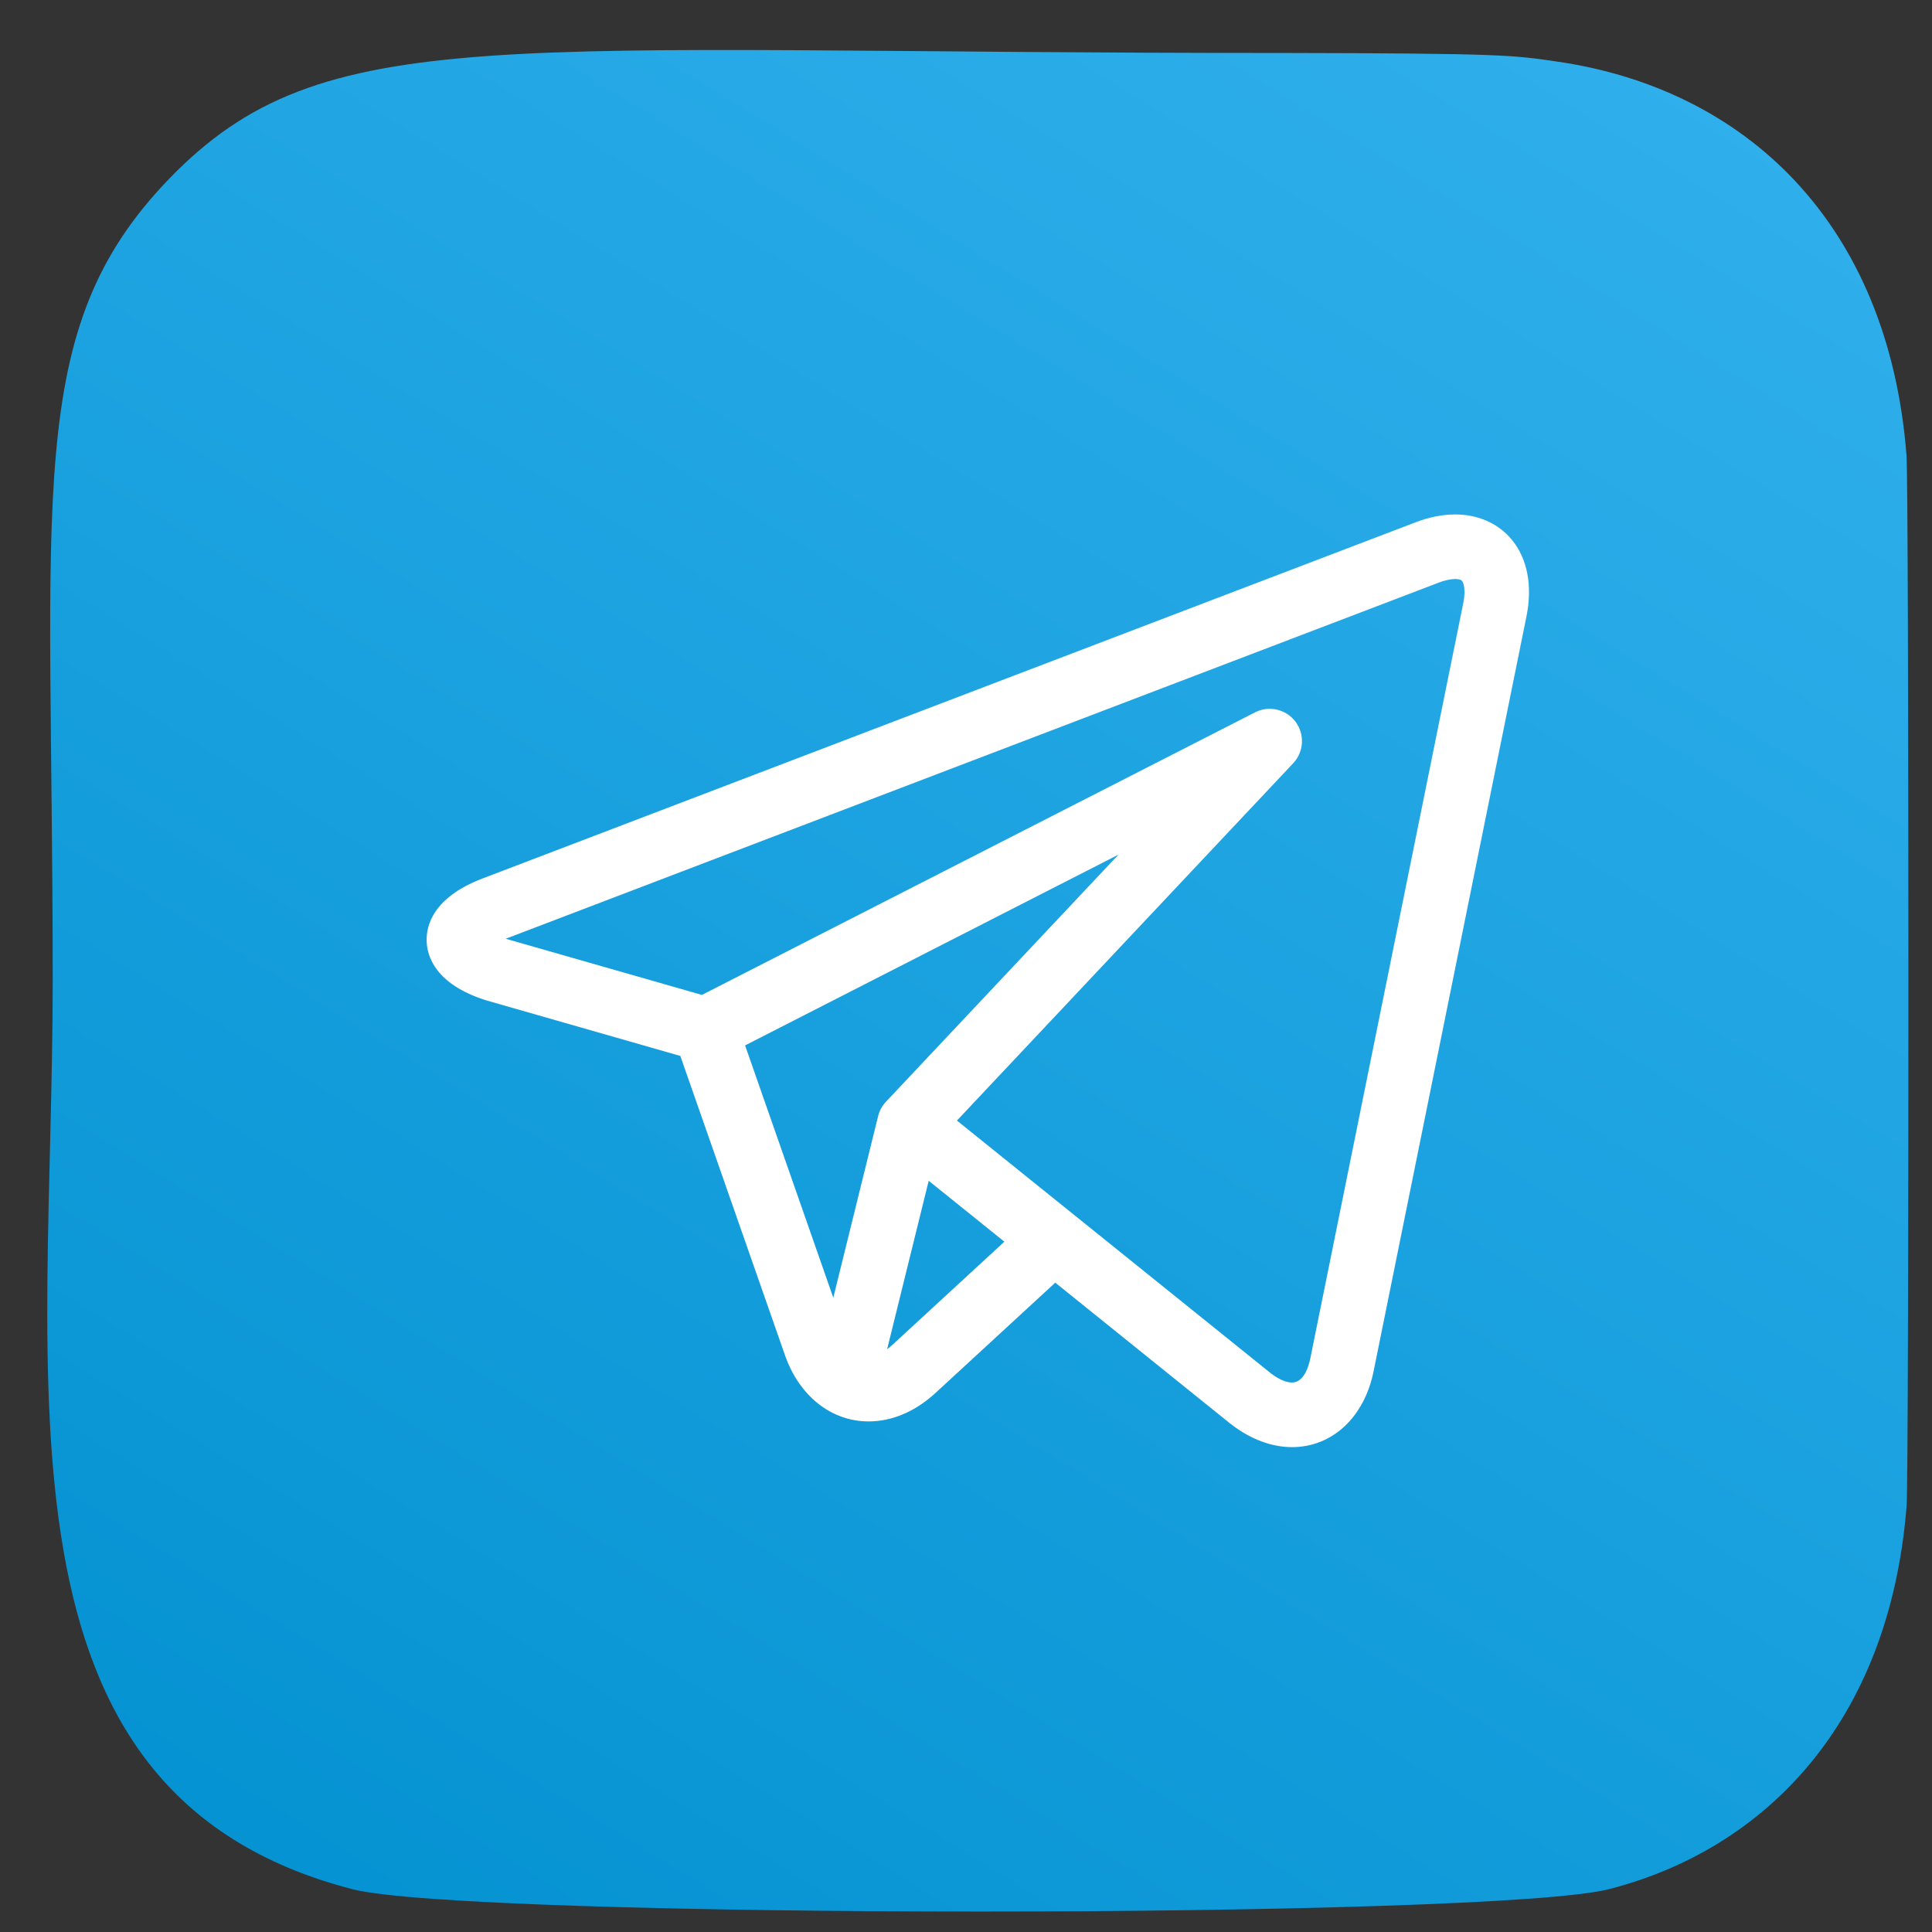
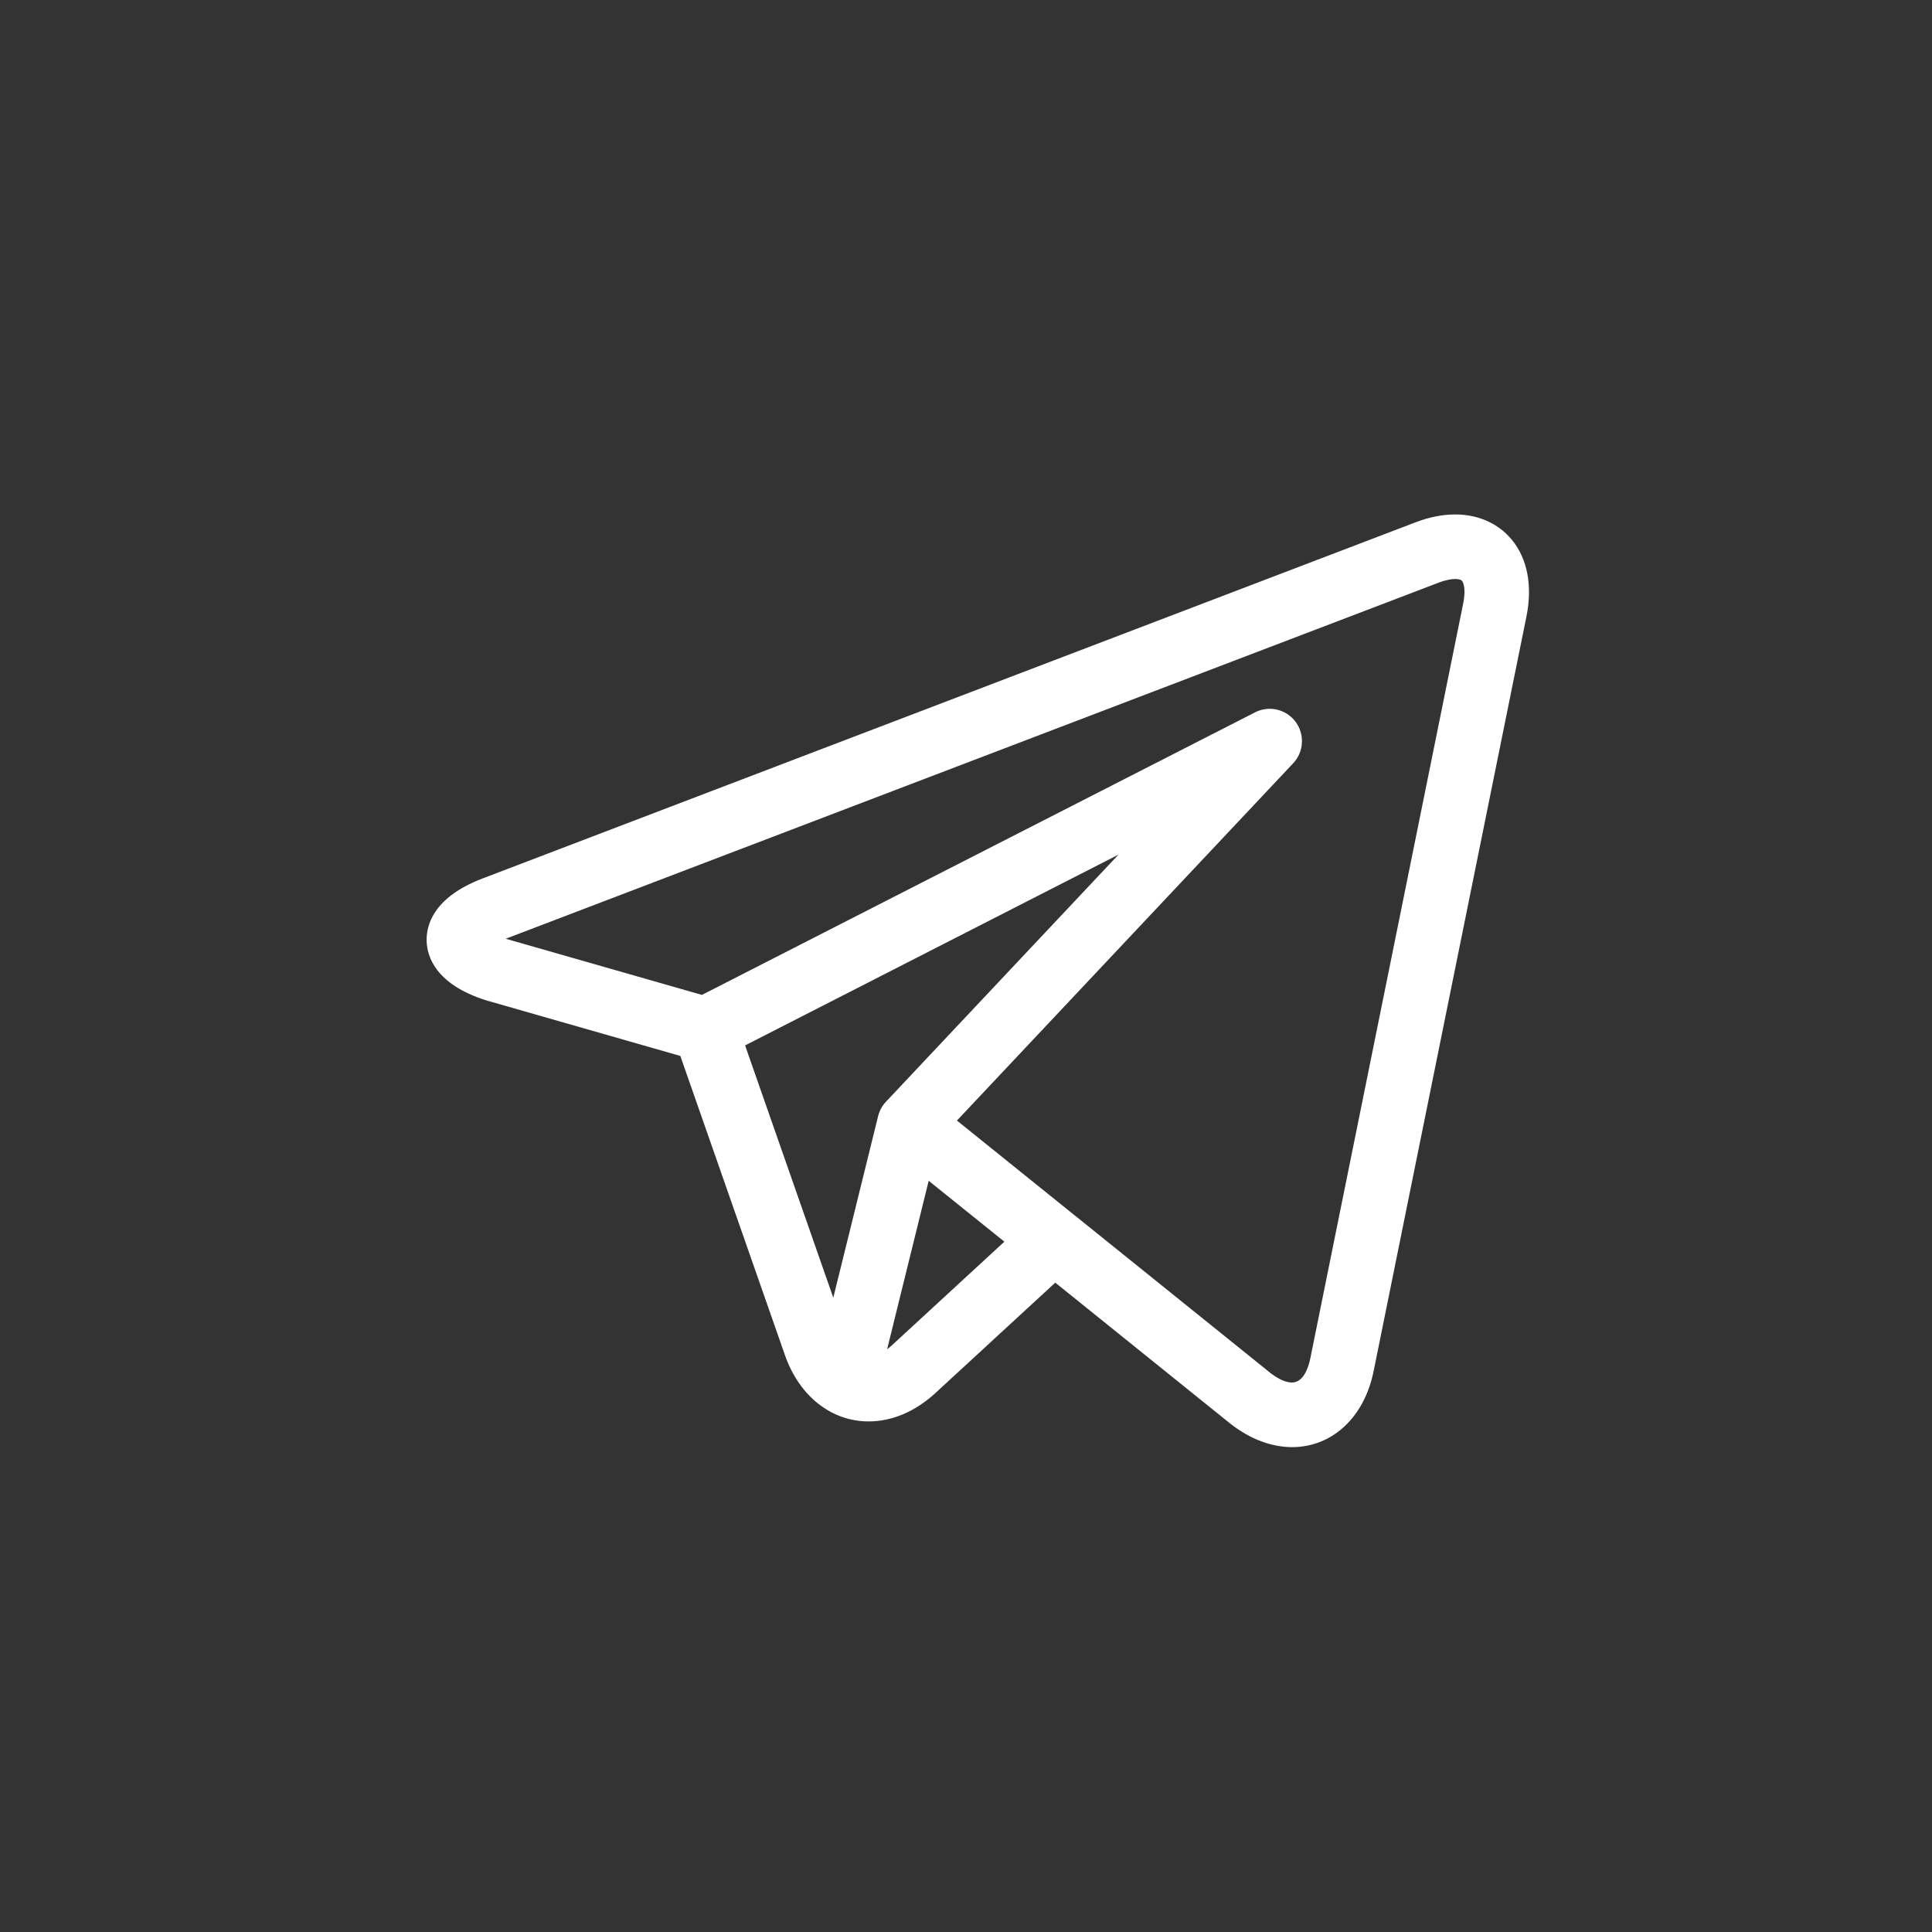
<svg xmlns="http://www.w3.org/2000/svg" width="29" height="29" viewBox="0 0 29 29" fill="none">
  <rect x="0" y="0" width="29" height="29" fill="#333333" stroke="none" />
-   <path d="M2.532 2.691C0.343 4.964 0.791 7.38 0.791 14.717C0.791 20.811 -0.273 26.919 5.292 28.358C7.029 28.805 22.424 28.805 24.159 28.355C26.476 27.758 28.361 25.878 28.619 22.602C28.655 22.145 28.655 7.298 28.617 6.832C28.344 3.342 26.195 1.33 23.364 0.923C22.715 0.829 22.585 0.801 19.257 0.795C7.449 0.801 4.861 0.275 2.532 2.691Z" fill="url(#paint0_linear_74_38)" />
  <path d="M22.696 8.105C22.493 7.858 22.191 7.722 21.843 7.722C21.654 7.722 21.454 7.761 21.248 7.84L7.241 13.187C6.498 13.471 6.397 13.896 6.404 14.125C6.41 14.353 6.534 14.773 7.293 15.014C7.297 15.015 7.302 15.017 7.306 15.018L10.212 15.85L11.783 20.343C11.997 20.955 12.478 21.336 13.038 21.336C13.391 21.336 13.739 21.188 14.043 20.908L15.84 19.253L18.446 21.352C18.447 21.352 18.447 21.352 18.447 21.353L18.472 21.373C18.474 21.374 18.477 21.376 18.479 21.378C18.769 21.603 19.085 21.721 19.394 21.722H19.394C19.997 21.722 20.478 21.275 20.618 20.584L22.913 9.251C23.005 8.796 22.928 8.389 22.696 8.105V8.105ZM11.184 15.692L16.789 12.828L13.299 16.537C13.242 16.597 13.201 16.672 13.181 16.753L12.508 19.479L11.184 15.692ZM13.386 20.195C13.363 20.216 13.339 20.235 13.316 20.253L13.94 17.724L15.076 18.638L13.386 20.195ZM21.963 9.059L19.668 20.391C19.646 20.5 19.575 20.752 19.394 20.752C19.304 20.752 19.192 20.703 19.076 20.614L16.123 18.236C16.122 18.236 16.122 18.235 16.121 18.235L14.364 16.82L19.411 11.457C19.573 11.285 19.587 11.022 19.446 10.833C19.304 10.645 19.048 10.585 18.838 10.693L10.536 14.934L7.591 14.091L21.594 8.746C21.712 8.701 21.795 8.691 21.843 8.691C21.873 8.691 21.925 8.695 21.945 8.719C21.971 8.75 22.004 8.857 21.963 9.059V9.059Z" fill="white" />
  <defs>
    <linearGradient id="paint0_linear_74_38" x1="26.093" y1="0.751" x2="5.379" y2="34.205" gradientUnits="userSpaceOnUse">
      <stop stop-color="#30B0EC" />
      <stop offset="1" stop-color="#008FCF" />
    </linearGradient>
  </defs>
</svg>